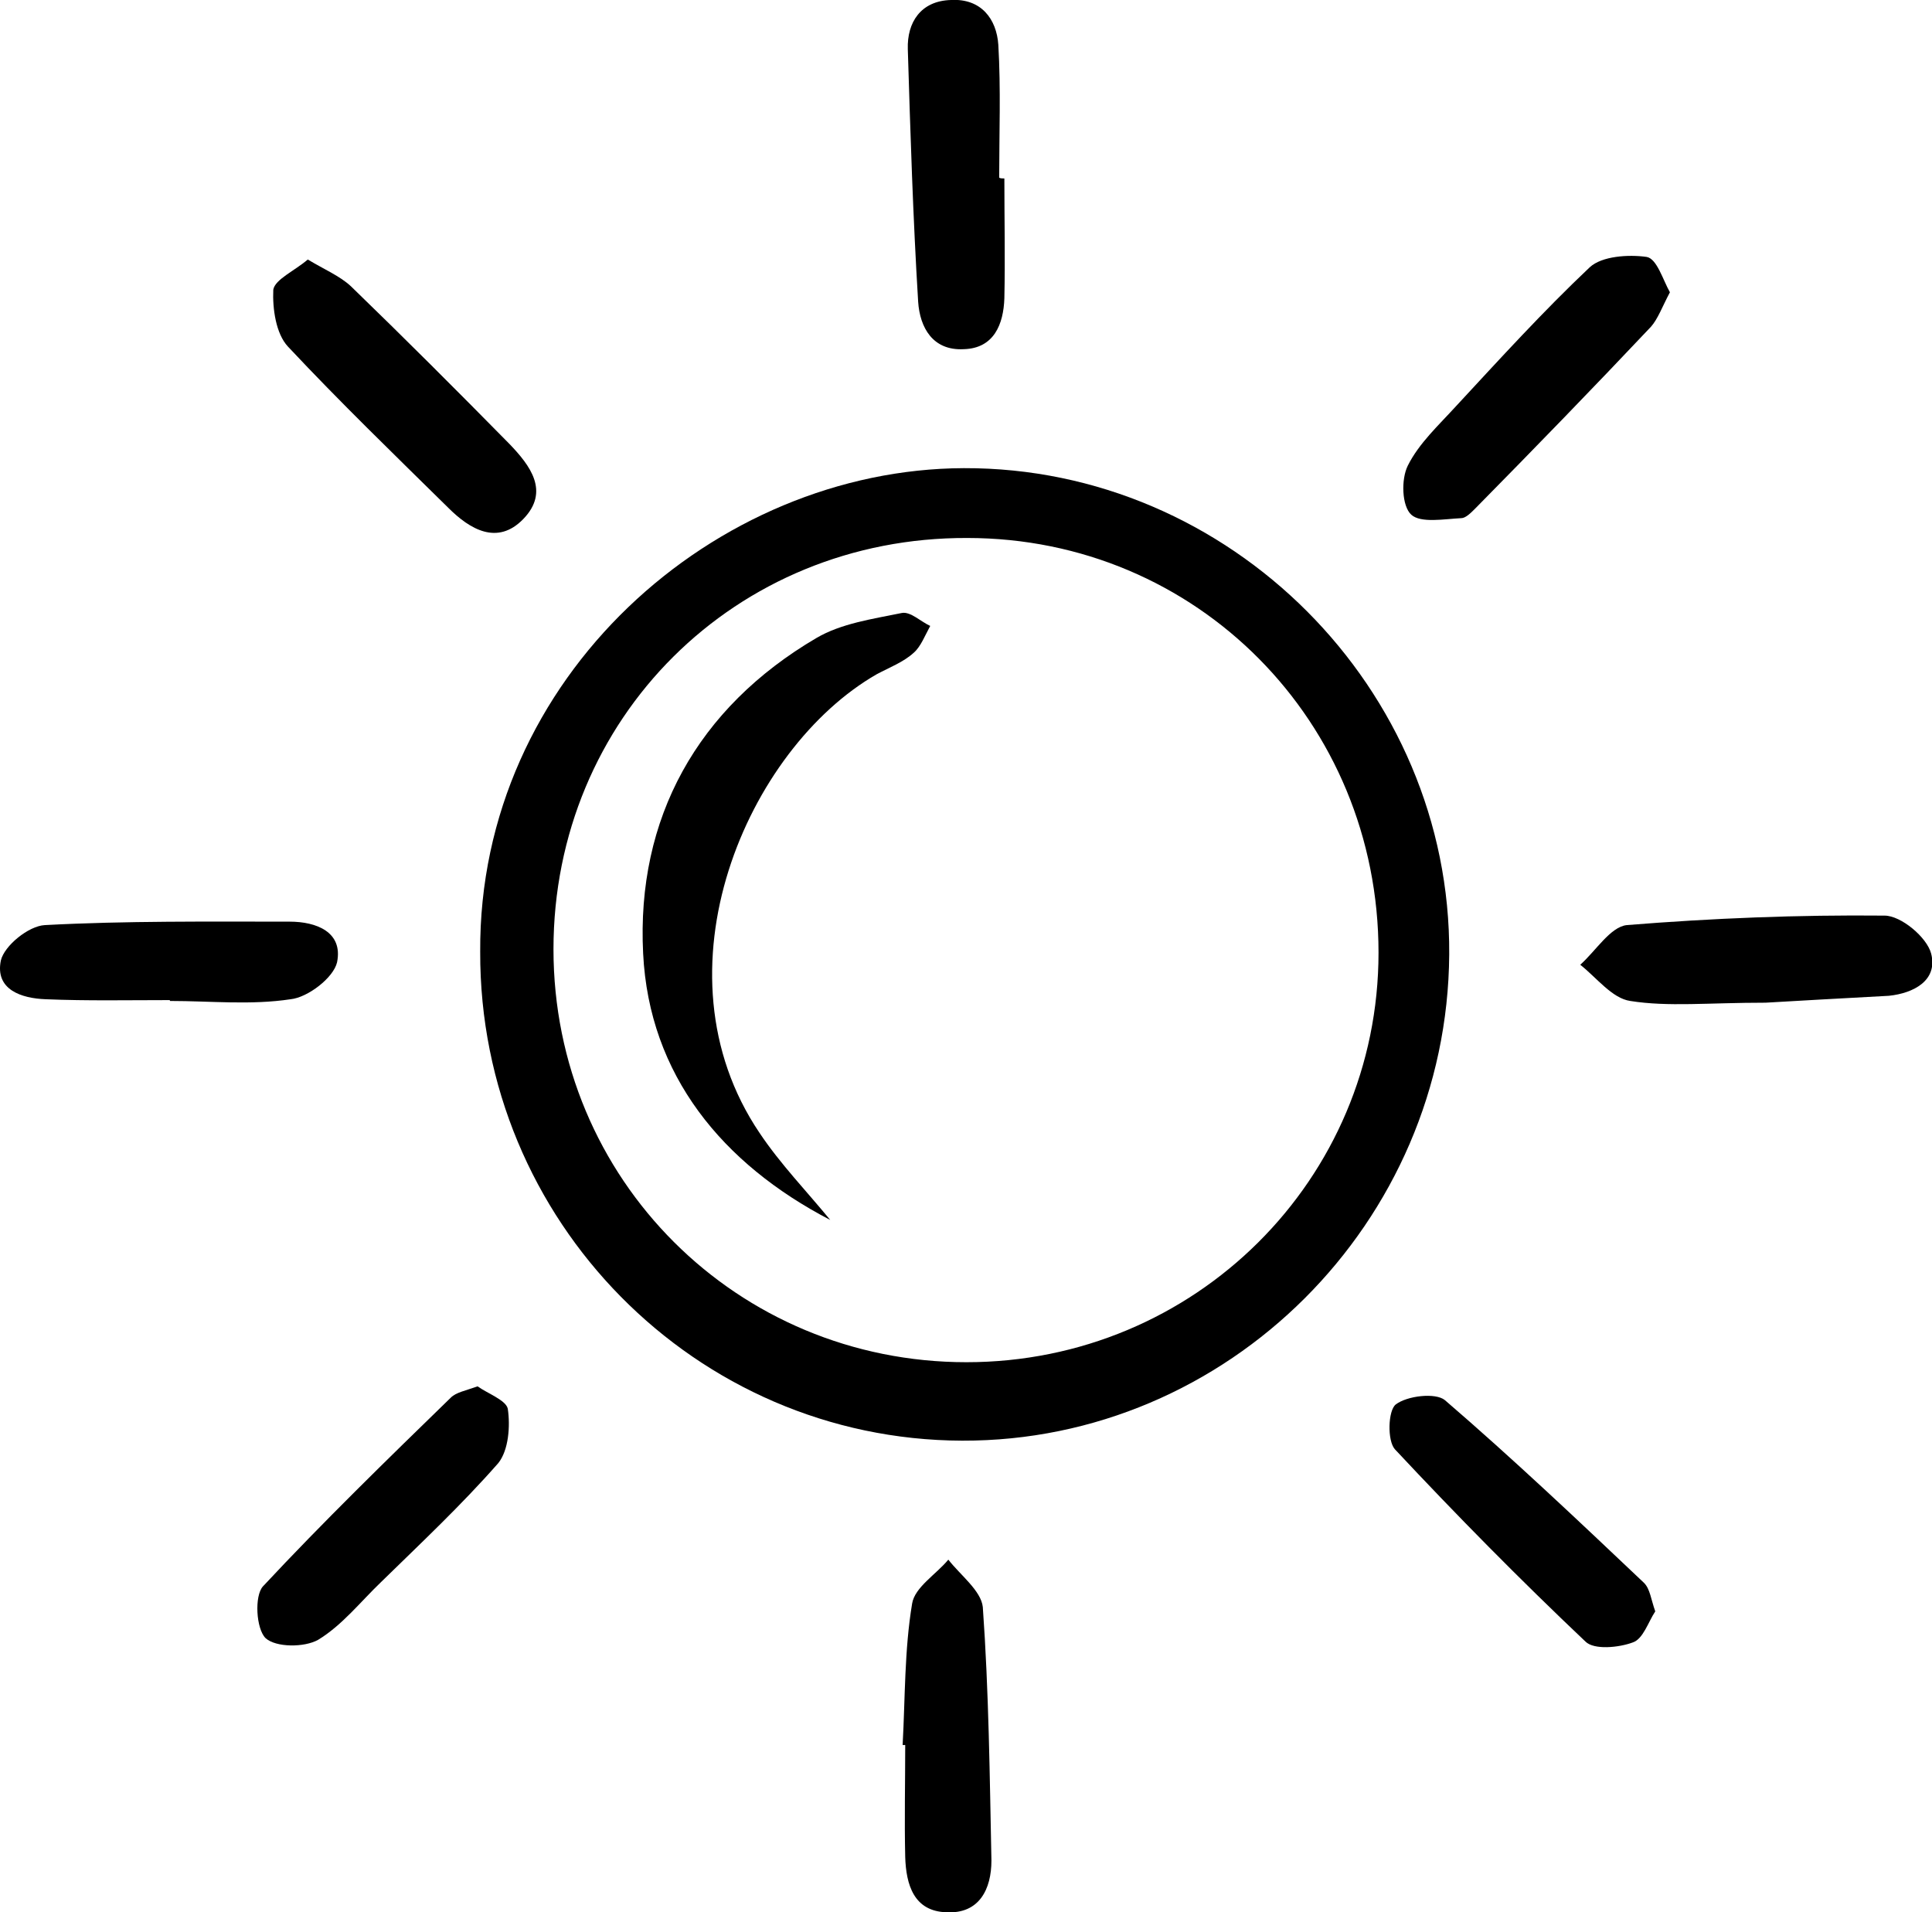
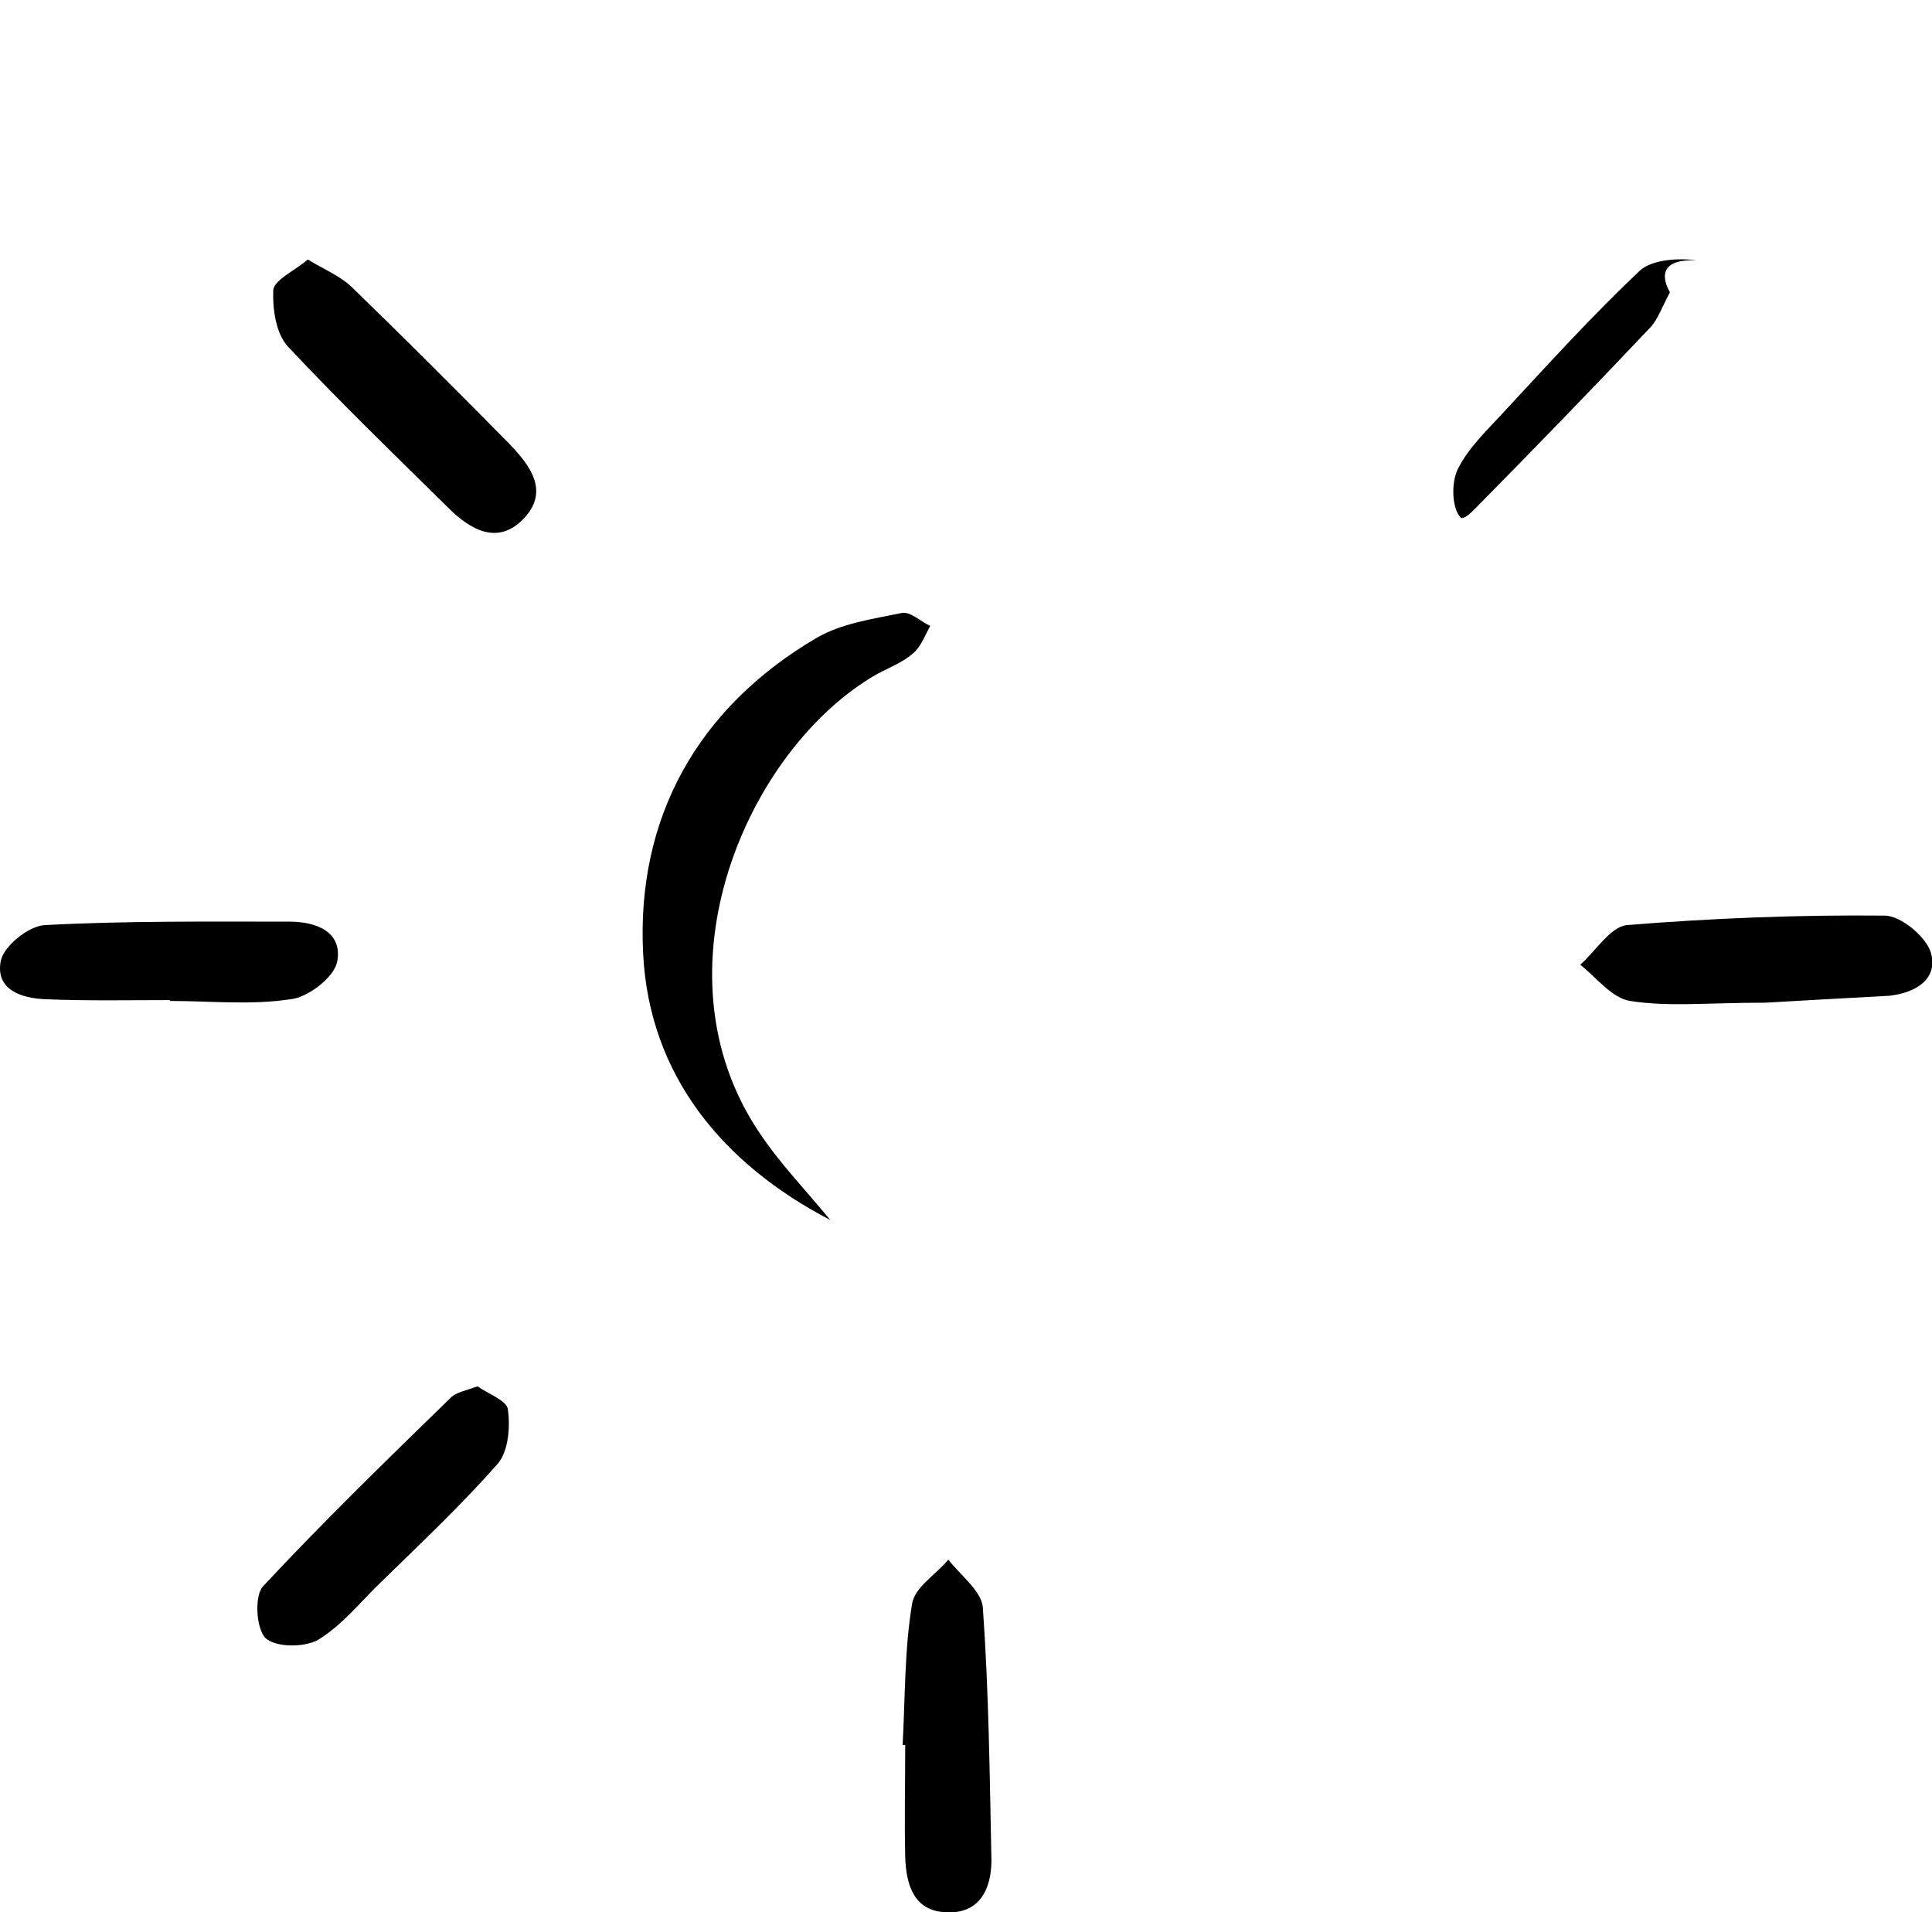
<svg xmlns="http://www.w3.org/2000/svg" version="1.1" id="Layer_1" x="0px" y="0px" viewBox="0 0 224.1 221.8" style="enable-background:new 0 0 224.1 221.8;" xml:space="preserve">
-   <path d="M55.7,110.4c-0.2-31.9,27.3-56,56.1-56.1c30.9-0.1,56.5,25.6,56.3,56.4c-0.2,31.1-25.7,56.5-56.5,56.4  C80.7,167,55.6,141.6,55.7,110.4z M64.2,110.1c0,26.7,21.3,47.9,47.9,47.9c26.5,0,47.8-21.2,47.8-47.5c0-26.8-21.1-48.1-47.7-48.1  C85.3,62.3,64.2,83.3,64.2,110.1z" />
-   <path d="M116.5,20.7c0,4.6,0.1,9.3,0,13.9c-0.1,3-1.2,5.8-4.7,5.9c-3.6,0.2-5.1-2.5-5.3-5.5c-0.6-9.8-0.9-19.5-1.2-29.3  c-0.1-3.1,1.5-5.6,5-5.7c3.5-0.2,5.3,2.2,5.5,5.2c0.3,5.1,0.1,10.3,0.1,15.4C116,20.7,116.3,20.7,116.5,20.7z" />
-   <path d="M192,186.9c-0.8,1.2-1.4,3.2-2.6,3.6c-1.6,0.6-4.5,0.9-5.5-0.1c-7.6-7.2-14.9-14.6-22.1-22.3c-0.9-1-0.8-4.5,0.1-5.2  c1.3-1,4.6-1.4,5.7-0.5c7.9,6.8,15.5,14,23.1,21.2C191.4,184.3,191.5,185.5,192,186.9z" />
-   <path d="M193.7,33.9c-0.9,1.7-1.4,3.1-2.2,4C184.8,45,178,52,171.1,59c-0.5,0.5-1.1,1.1-1.6,1.1c-2,0.1-4.7,0.6-5.8-0.4  c-1.1-1-1.2-4.1-0.4-5.7c1.3-2.6,3.6-4.7,5.6-6.9c5.1-5.5,10.1-11,15.5-16.1c1.4-1.3,4.5-1.5,6.6-1.2  C192.2,30,192.9,32.5,193.7,33.9z" />
+   <path d="M193.7,33.9c-0.9,1.7-1.4,3.1-2.2,4C184.8,45,178,52,171.1,59c-0.5,0.5-1.1,1.1-1.6,1.1c-1.1-1-1.2-4.1-0.4-5.7c1.3-2.6,3.6-4.7,5.6-6.9c5.1-5.5,10.1-11,15.5-16.1c1.4-1.3,4.5-1.5,6.6-1.2  C192.2,30,192.9,32.5,193.7,33.9z" />
  <path d="M204.8,116.3c-6.7,0-11.3,0.5-15.7-0.2c-2.1-0.3-3.9-2.7-5.8-4.2c1.8-1.6,3.5-4.4,5.4-4.6c9.9-0.8,19.9-1.2,29.9-1.1  c1.9,0,4.9,2.5,5.4,4.4c0.8,3.1-2,4.6-4.9,4.9C213.6,115.8,208.1,116.1,204.8,116.3z" />
  <path d="M104.7,202.4c0.3-5.5,0.2-11,1.1-16.4c0.3-1.9,2.8-3.4,4.2-5.1c1.4,1.8,3.8,3.6,4,5.5c0.7,9.8,0.8,19.6,1,29.4  c0,3.3-1.4,6.2-5.2,6c-3.8-0.1-4.7-3.2-4.8-6.4c-0.1-4.3,0-8.7,0-13C104.9,202.4,104.8,202.4,104.7,202.4z" />
  <path d="M35.7,30.1c2,1.2,3.7,1.9,5,3.1c6.2,6,12.3,12.1,18.4,18.3c2.4,2.5,4.7,5.5,1.6,8.7c-3,3.1-6.2,1.2-8.7-1.3  c-6.3-6.2-12.6-12.3-18.6-18.7c-1.4-1.5-1.8-4.4-1.7-6.6C31.9,32.4,34.2,31.4,35.7,30.1z" />
  <path d="M55.4,160.8c1.1,0.8,3.3,1.6,3.5,2.6c0.3,2,0.1,4.8-1.1,6.3c-4.3,4.9-9,9.3-13.6,13.8c-2.4,2.3-4.5,5-7.3,6.7  c-1.6,0.9-4.9,0.9-6.1-0.2c-1.1-1.1-1.3-4.9-0.3-6c7-7.5,14.4-14.7,21.8-21.9C52.9,161.5,54,161.3,55.4,160.8z" />
  <path d="M19.7,116c-4.8,0-9.6,0.1-14.4-0.1c-2.8-0.1-5.9-1.1-5.2-4.5c0.4-1.7,3.2-4,5.1-4.1c9.4-0.5,18.9-0.4,28.4-0.4  c3.1,0,6.2,1.2,5.5,4.7c-0.4,1.8-3.4,4.1-5.4,4.3c-4.6,0.7-9.3,0.2-13.9,0.2C19.7,116.1,19.7,116.1,19.7,116z" />
  <path d="M96.3,141.5c-12.5-6.5-21-16.8-21.7-30.9C73.8,94.9,80.9,82.1,94.7,74c2.9-1.7,6.5-2.2,9.9-2.9c1-0.2,2.2,1,3.3,1.5  c-0.6,1.1-1.1,2.4-1.9,3.1c-1.2,1.1-2.8,1.7-4.3,2.5c-15,8.6-26.3,34.4-13.6,53.2C90.5,135,93.6,138.2,96.3,141.5z" />
</svg>